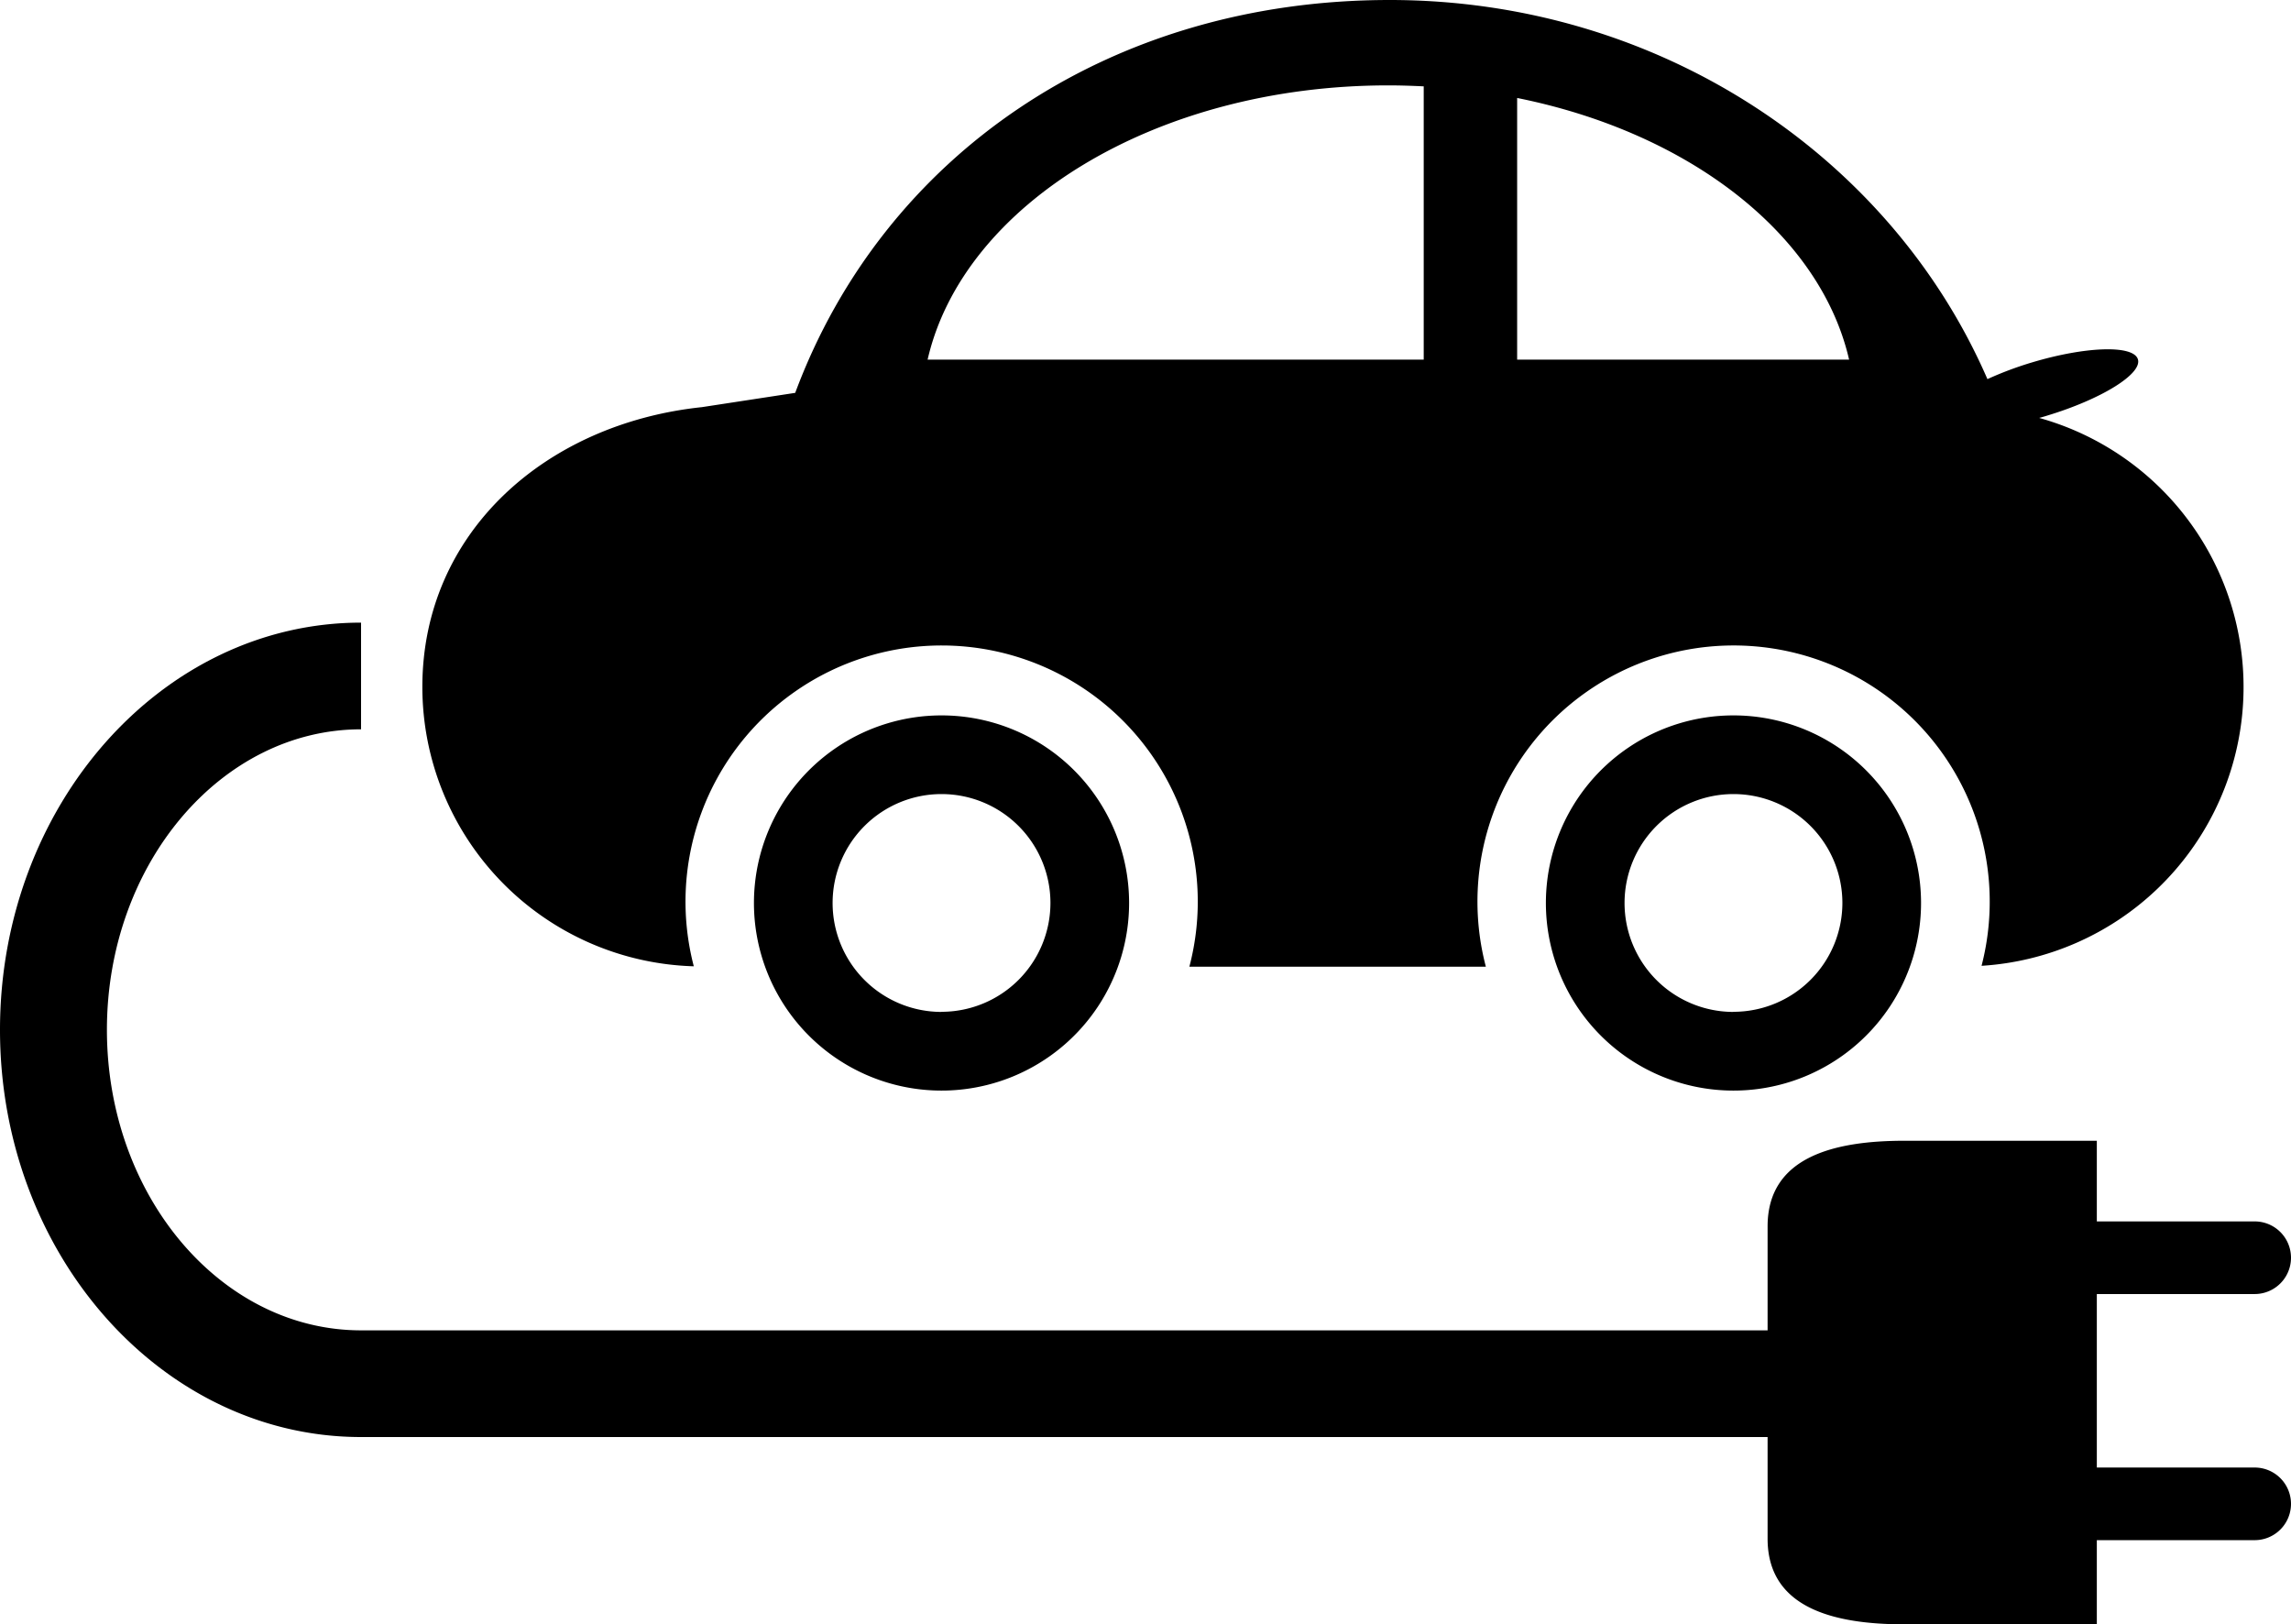
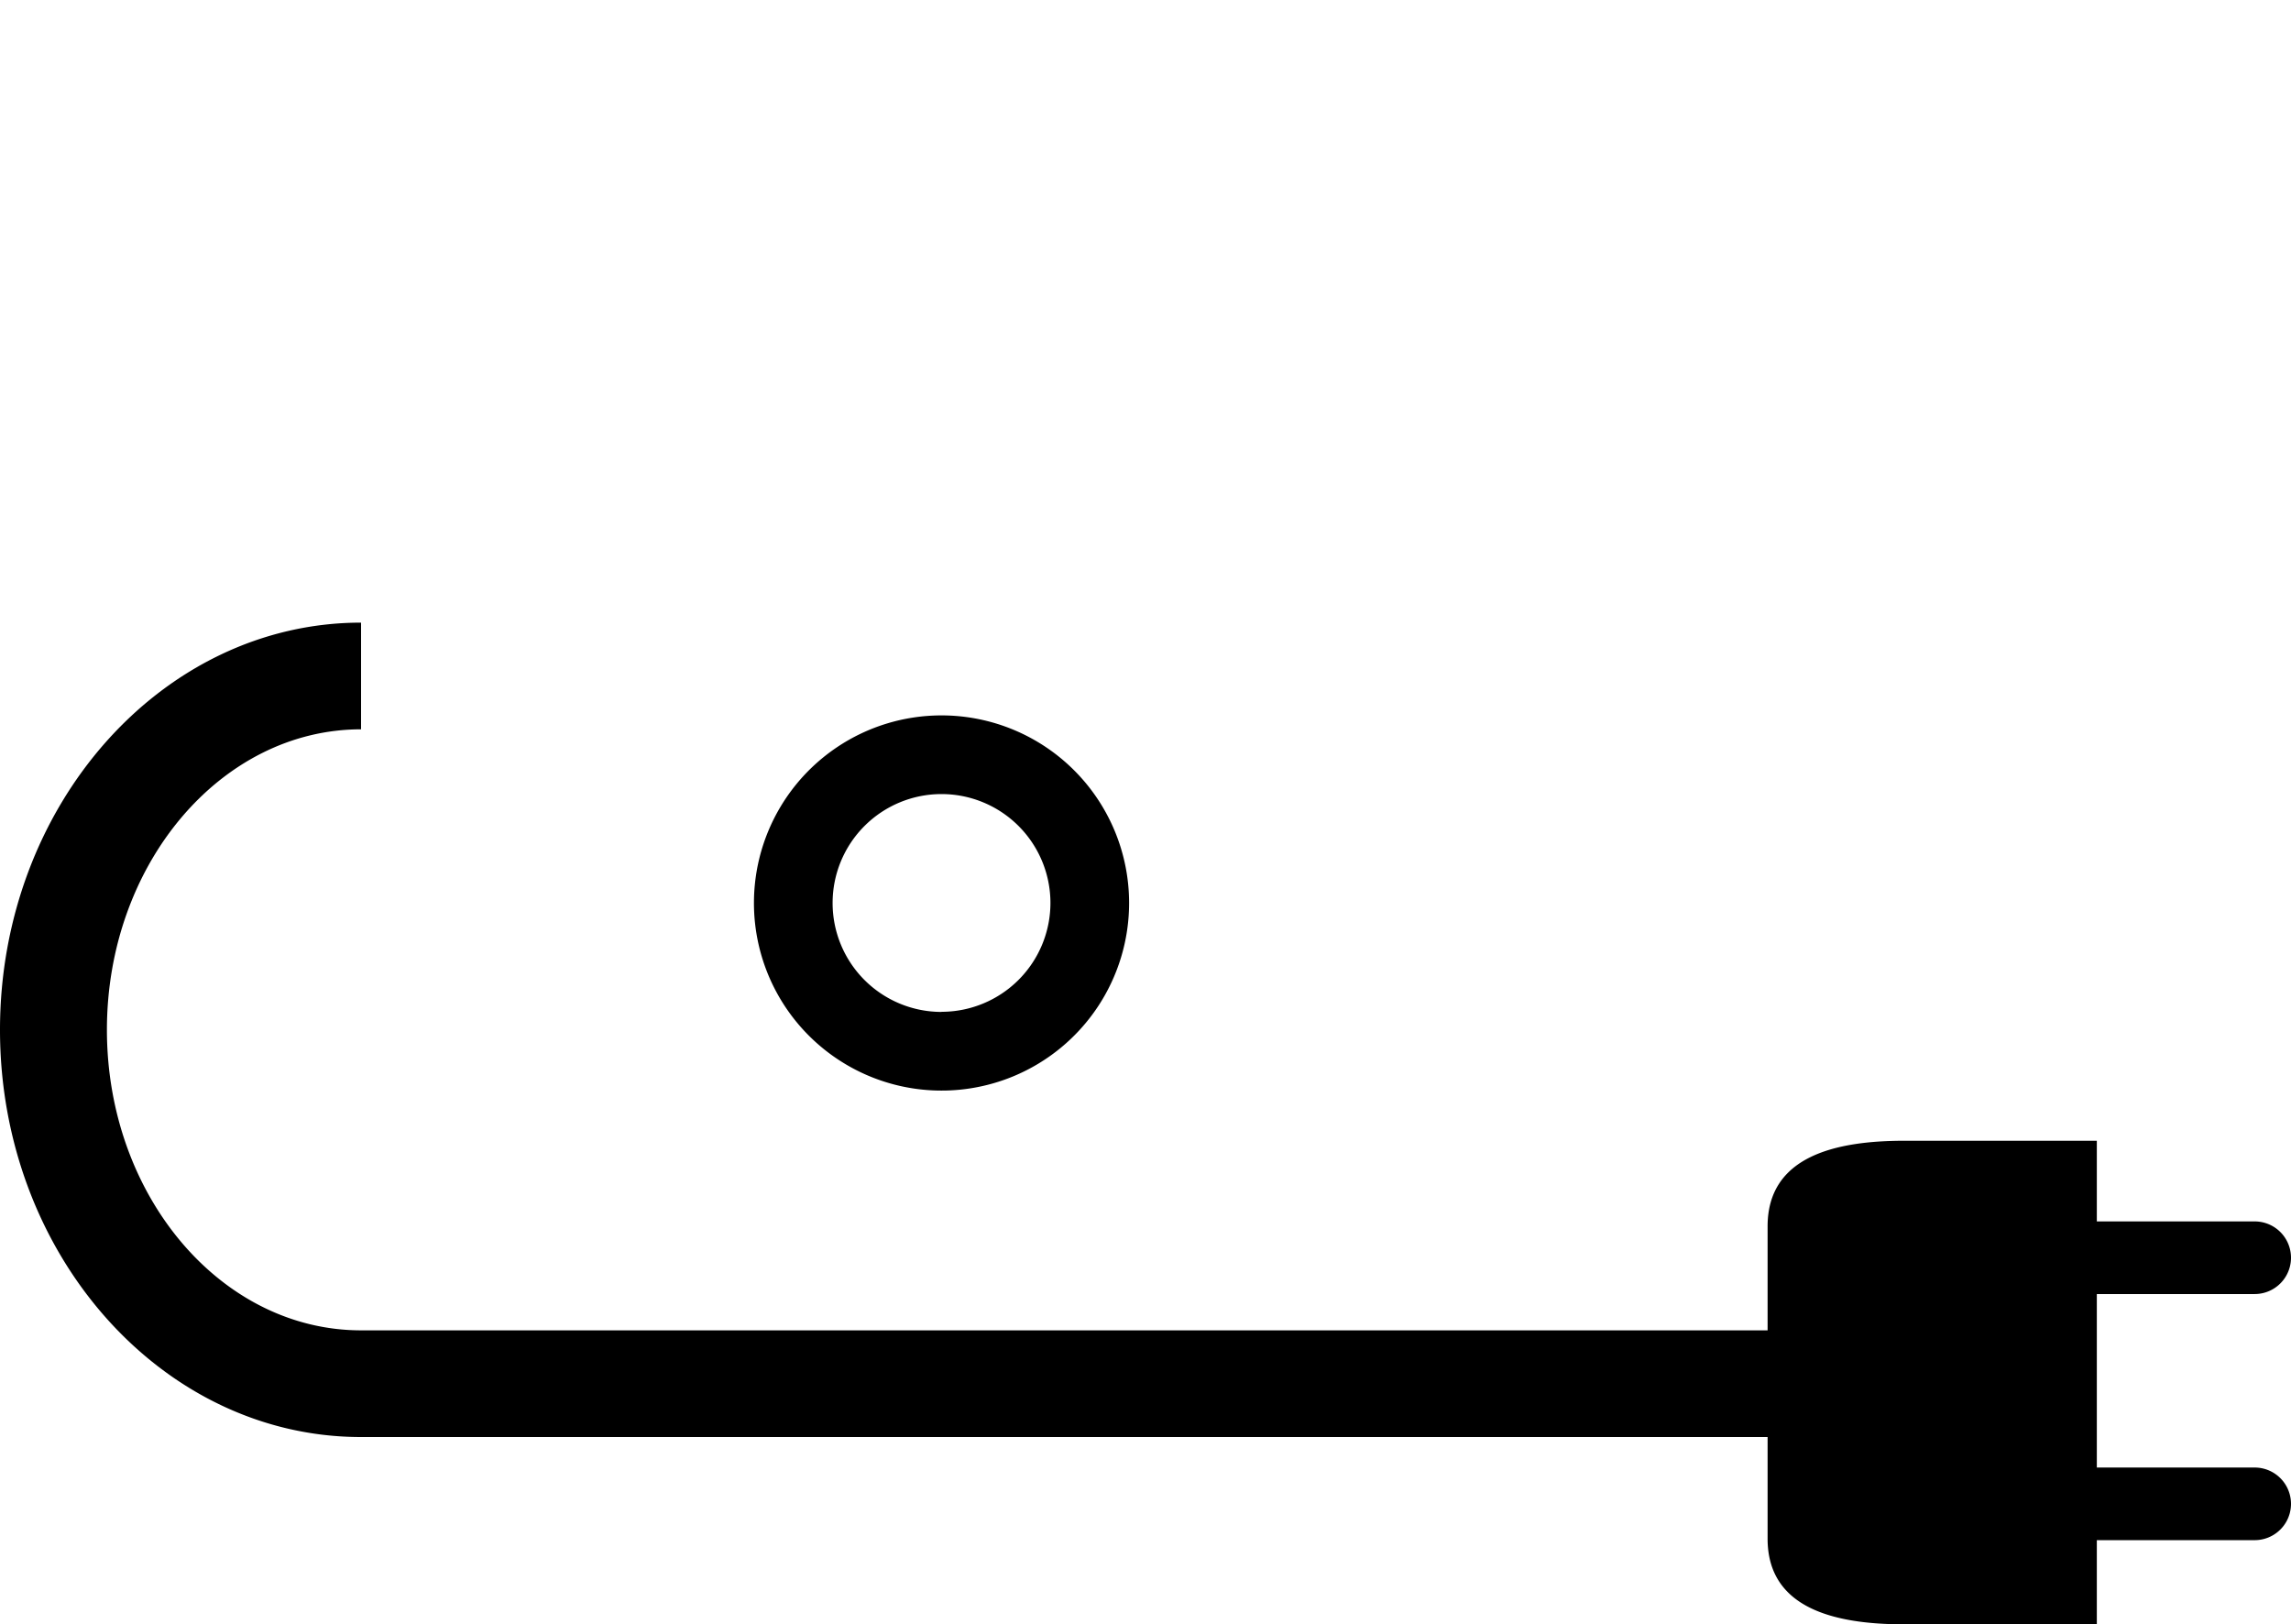
<svg xmlns="http://www.w3.org/2000/svg" class="homelinkicons" viewBox="0 0 378.62 268.42" width="378.62" height="268.42">
  <defs>
    <style />
  </defs>
  <g id="Layer_2" data-name="Layer 2">
    <g id="Layer_1-2" data-name="Layer 1">
-       <path class="" d="M337,69.06c.43-.11.88-.24,1.32-.38,9-2.73,15.72-6.89,15-9.3s-8.63-2.17-17.64.55a57.49,57.49,0,0,0-7.23,2.72C312.5,25.9,274.31,0,229.67,0,183.18,0,146,25.75,131.42,64.92L116,67.28C90.18,70,69.8,88,69.8,113.52a46.2,46.2,0,0,0,44.86,46.16,42.33,42.33,0,1,1,81.9.07h49a42.33,42.33,0,1,1,81.92-.15A46.16,46.16,0,0,0,337,69.06Zm-101.7-9.63h-82c5.9-25.69,37.74-45.32,76.14-45.32,2,0,3.92.07,5.85.16V59.43Zm15.43,0V16.19c28.4,5.7,50.09,22.5,54.86,43.24Z" />
      <path class="" d="M155.6,118.22a31,31,0,1,0,31,30.95A31,31,0,0,0,155.6,118.22Zm0,49a18,18,0,1,1,18-18A18,18,0,0,1,155.6,167.2Z" />
-       <path class="" d="M286.48,118.22a31,31,0,1,0,31,30.95A31,31,0,0,0,286.48,118.22Zm0,49a18,18,0,1,1,18-18A18,18,0,0,1,286.48,167.2Z" />
      <path class="cls-2" d="M372.62,242.51H346.53V213.84h26.09a6,6,0,0,0,0-12H346.53V188.51h-31.8c-11.53,0-22.61,2.62-22.61,14.15v17.18H59.67c-23.18,0-42-22.28-42-49.66s18.86-49.66,42-49.66V102.89C26.77,102.89,0,133.07,0,170.18s26.77,67.29,59.67,67.29H292.12v16.8c0,11.53,11.08,14.15,22.61,14.15h31.8V254.51h26.09a6,6,0,0,0,0-12Z" />
    </g>
  </g>
</svg>